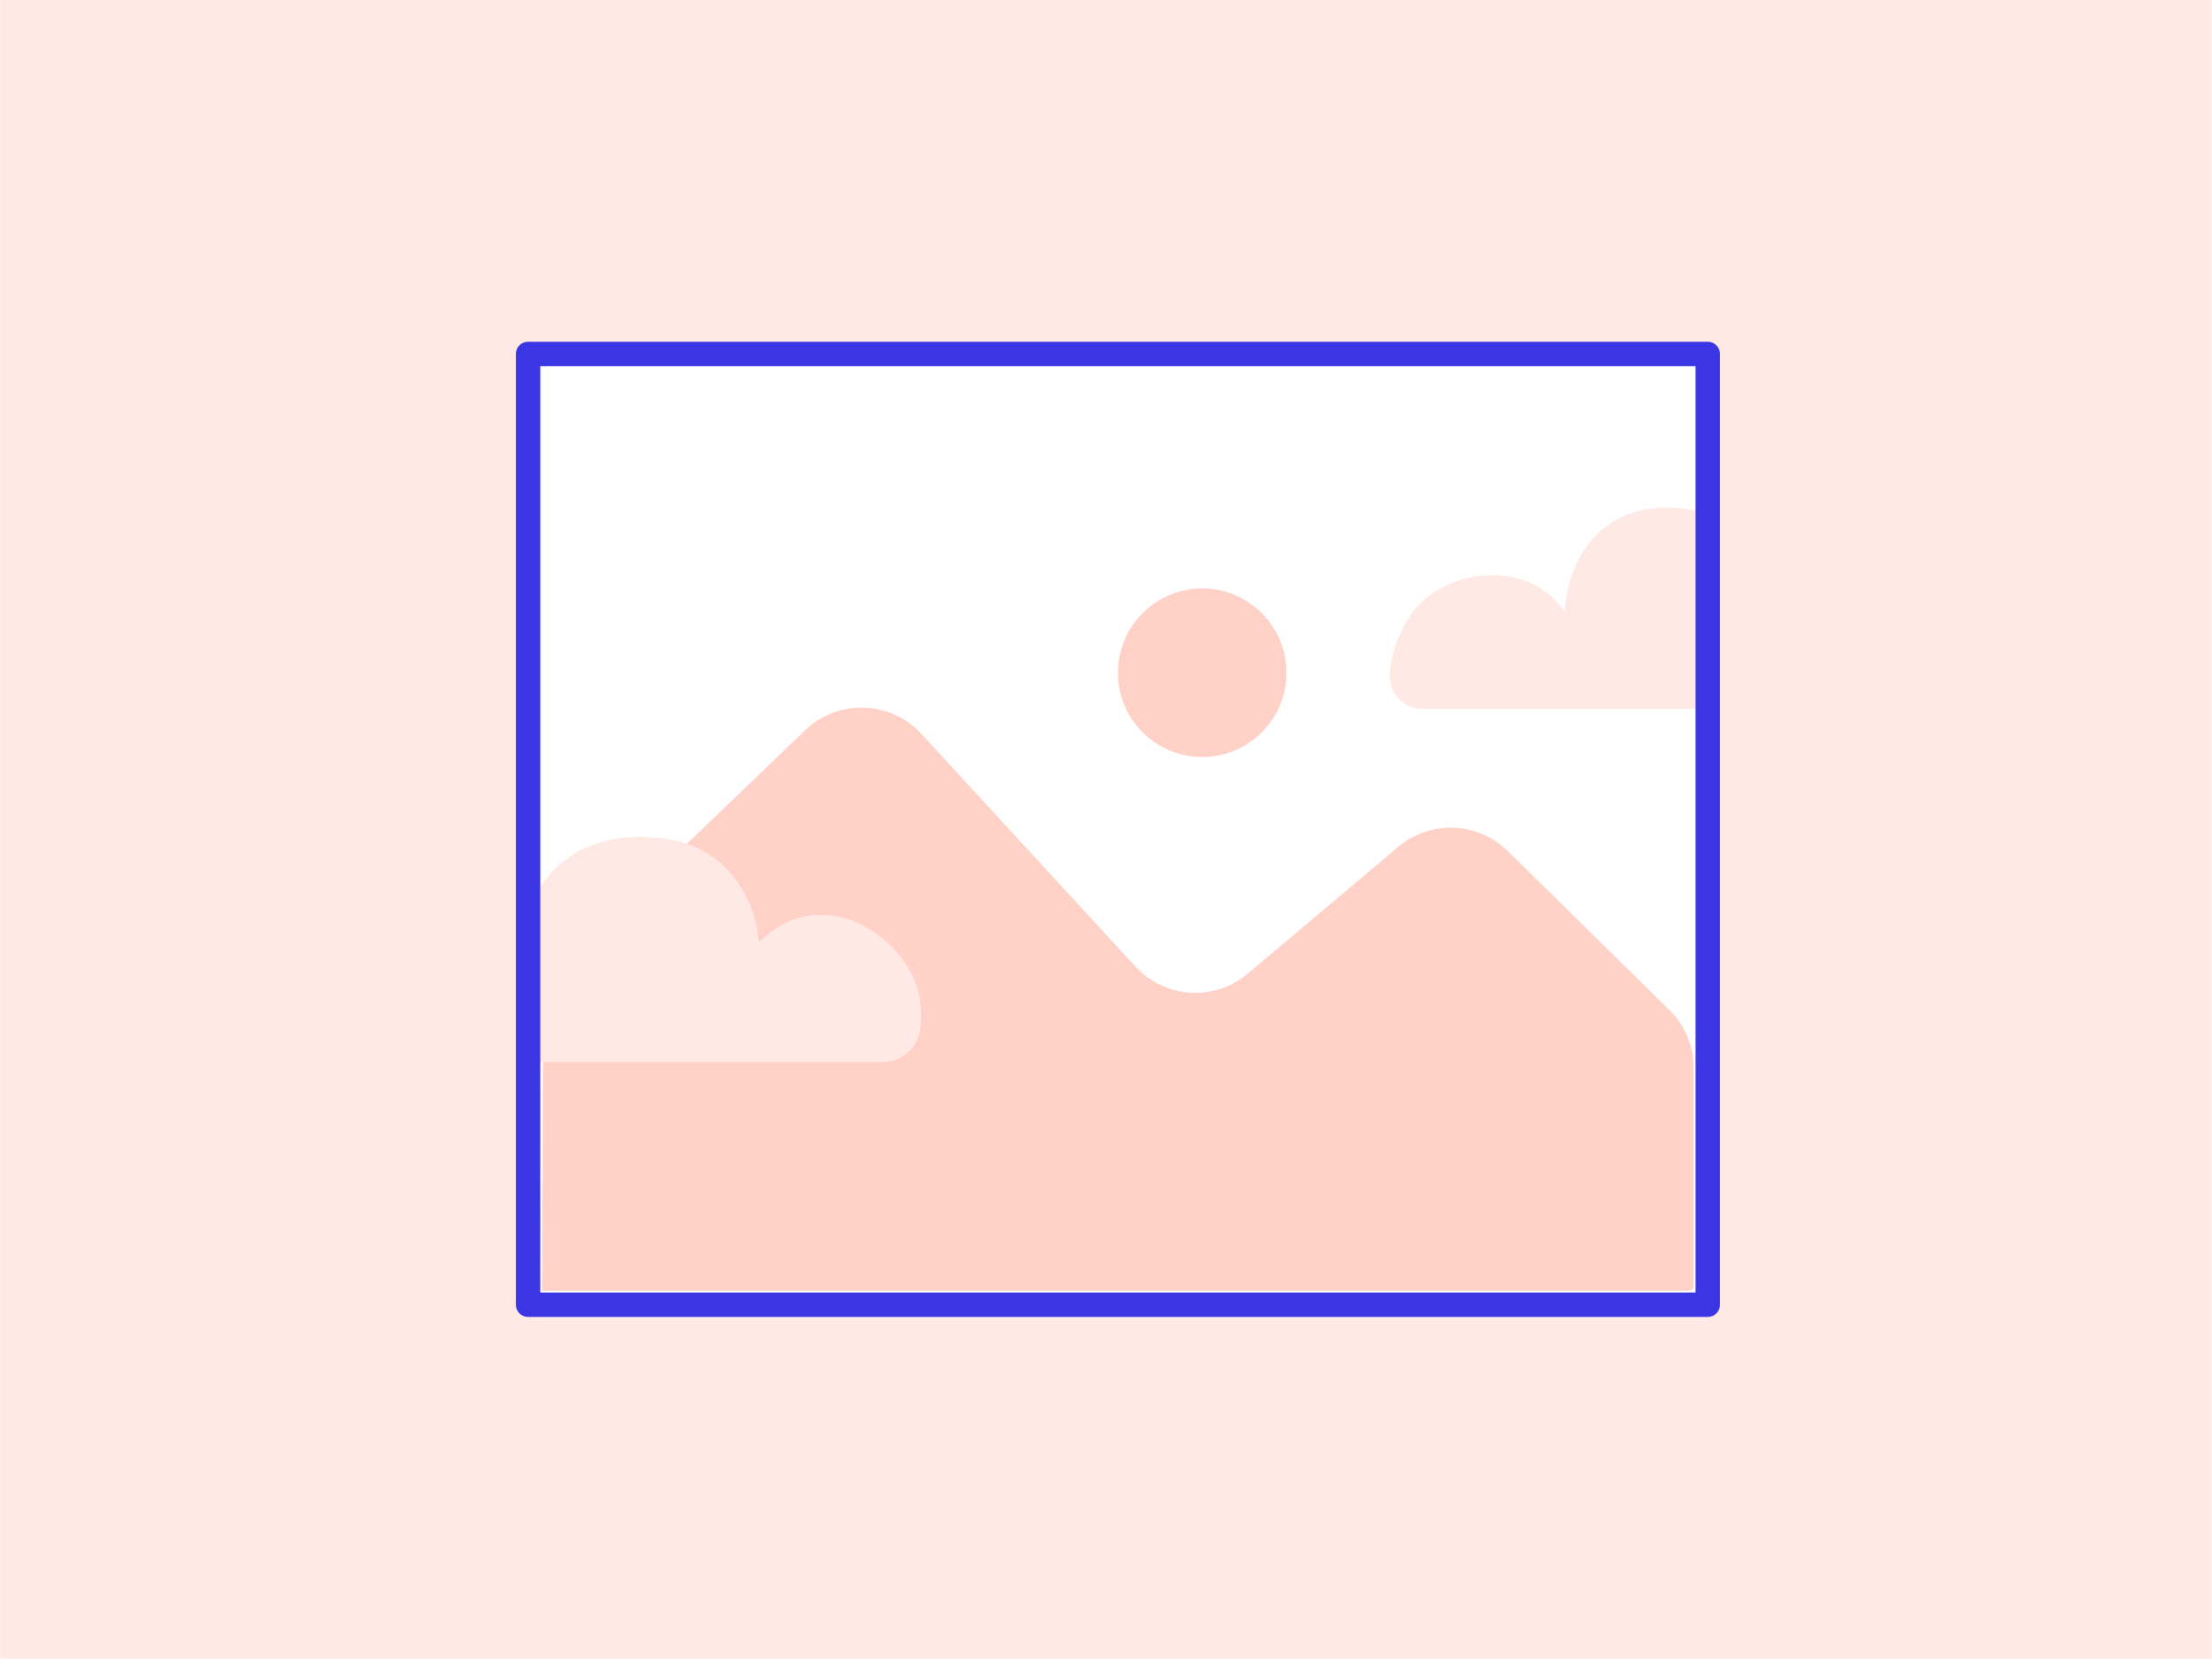
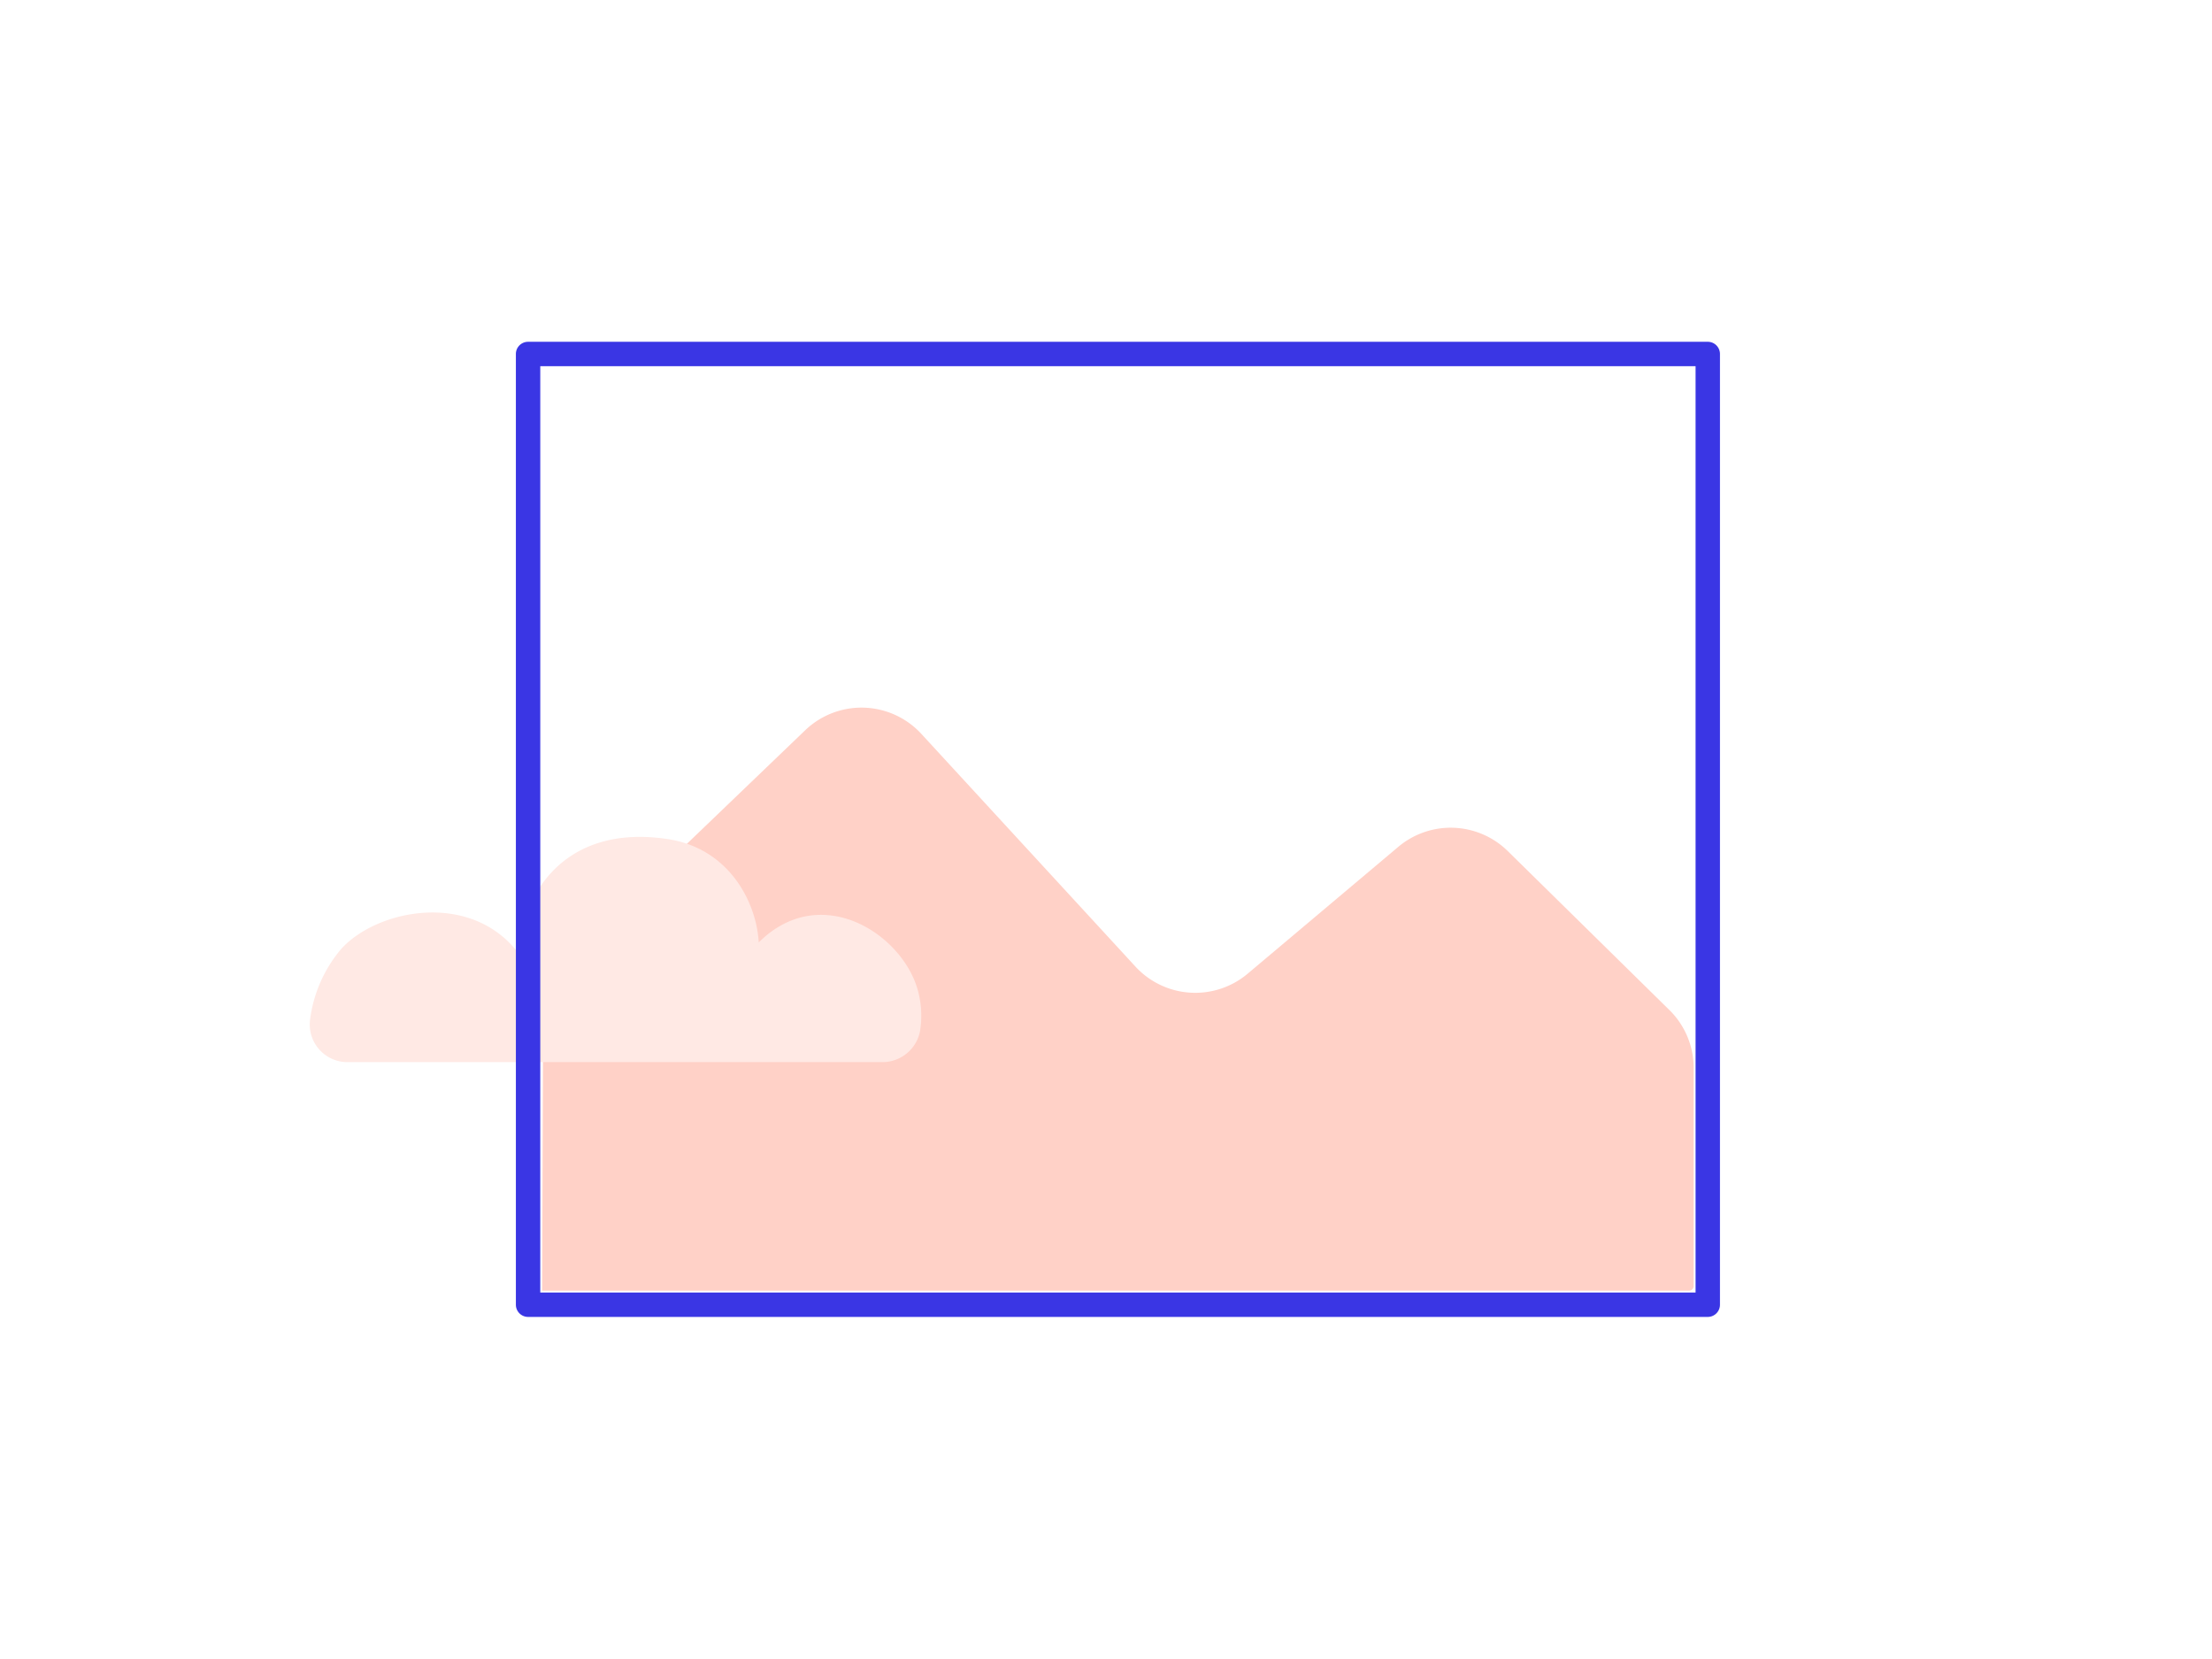
<svg xmlns="http://www.w3.org/2000/svg" width="3.778in" height="2.833in" viewBox="0 0 272 204">
  <defs>
    <style>.a{fill:#ffe9e4;}.b{fill:#fff;}.c{fill:#ffd1c7;}.d{fill:#3a36e4;}</style>
  </defs>
-   <rect class="a" width="272" height="204" />
-   <rect class="b" x="64.923" y="43.536" width="145.086" height="116.928" />
  <path class="c" d="M69.848,117.8,99,89.816a10.006,10.006,0,0,1,14.292.444l26.323,28.612a10.005,10.005,0,0,0,13.809.879l18.525-15.6a10.008,10.008,0,0,1,13.461.519l19.878,19.548a10,10,0,0,1,2.99,7.134v26.8a.588.588,0,0,1-.588.588H66.651l.12-33.755A10.009,10.009,0,0,1,69.848,117.8Z" />
-   <circle class="c" cx="147.83" cy="82.739" r="10.363" />
-   <path class="a" d="M174.911,87.172a4.04,4.04,0,0,1-4-4.592,15.448,15.448,0,0,1,3.17-7.779c3.63-4.371,13.357-6.539,18.339.414.364-6.74,4.934-14.238,15.4-12.541,6.279,1.018,9.134,6.869,9.371,11.353,6.429-6.833,15.013-.851,16.464,5.49a11.133,11.133,0,0,1,.155,4.337,4.015,4.015,0,0,1-3.977,3.318Z" />
  <path class="a" d="M42.875,130.627a4.632,4.632,0,0,1-4.775-5.142,16.724,16.724,0,0,1,3.781-8.709c4.329-4.894,15.93-7.321,21.871.464.434-7.546,5.884-15.941,18.362-14.041,7.488,1.14,10.894,7.69,11.176,12.71,7.667-7.649,17.9-.952,19.635,6.147a11.691,11.691,0,0,1,.185,4.856,4.715,4.715,0,0,1-4.742,3.715Z" />
  <path class="d" d="M210.01,161.964H64.923a1.5,1.5,0,0,1-1.5-1.5V43.536a1.5,1.5,0,0,1,1.5-1.5H210.01a1.5,1.5,0,0,1,1.5,1.5V160.464A1.5,1.5,0,0,1,210.01,161.964Zm-143.587-3H208.51V45.036H66.423Z" />
</svg>